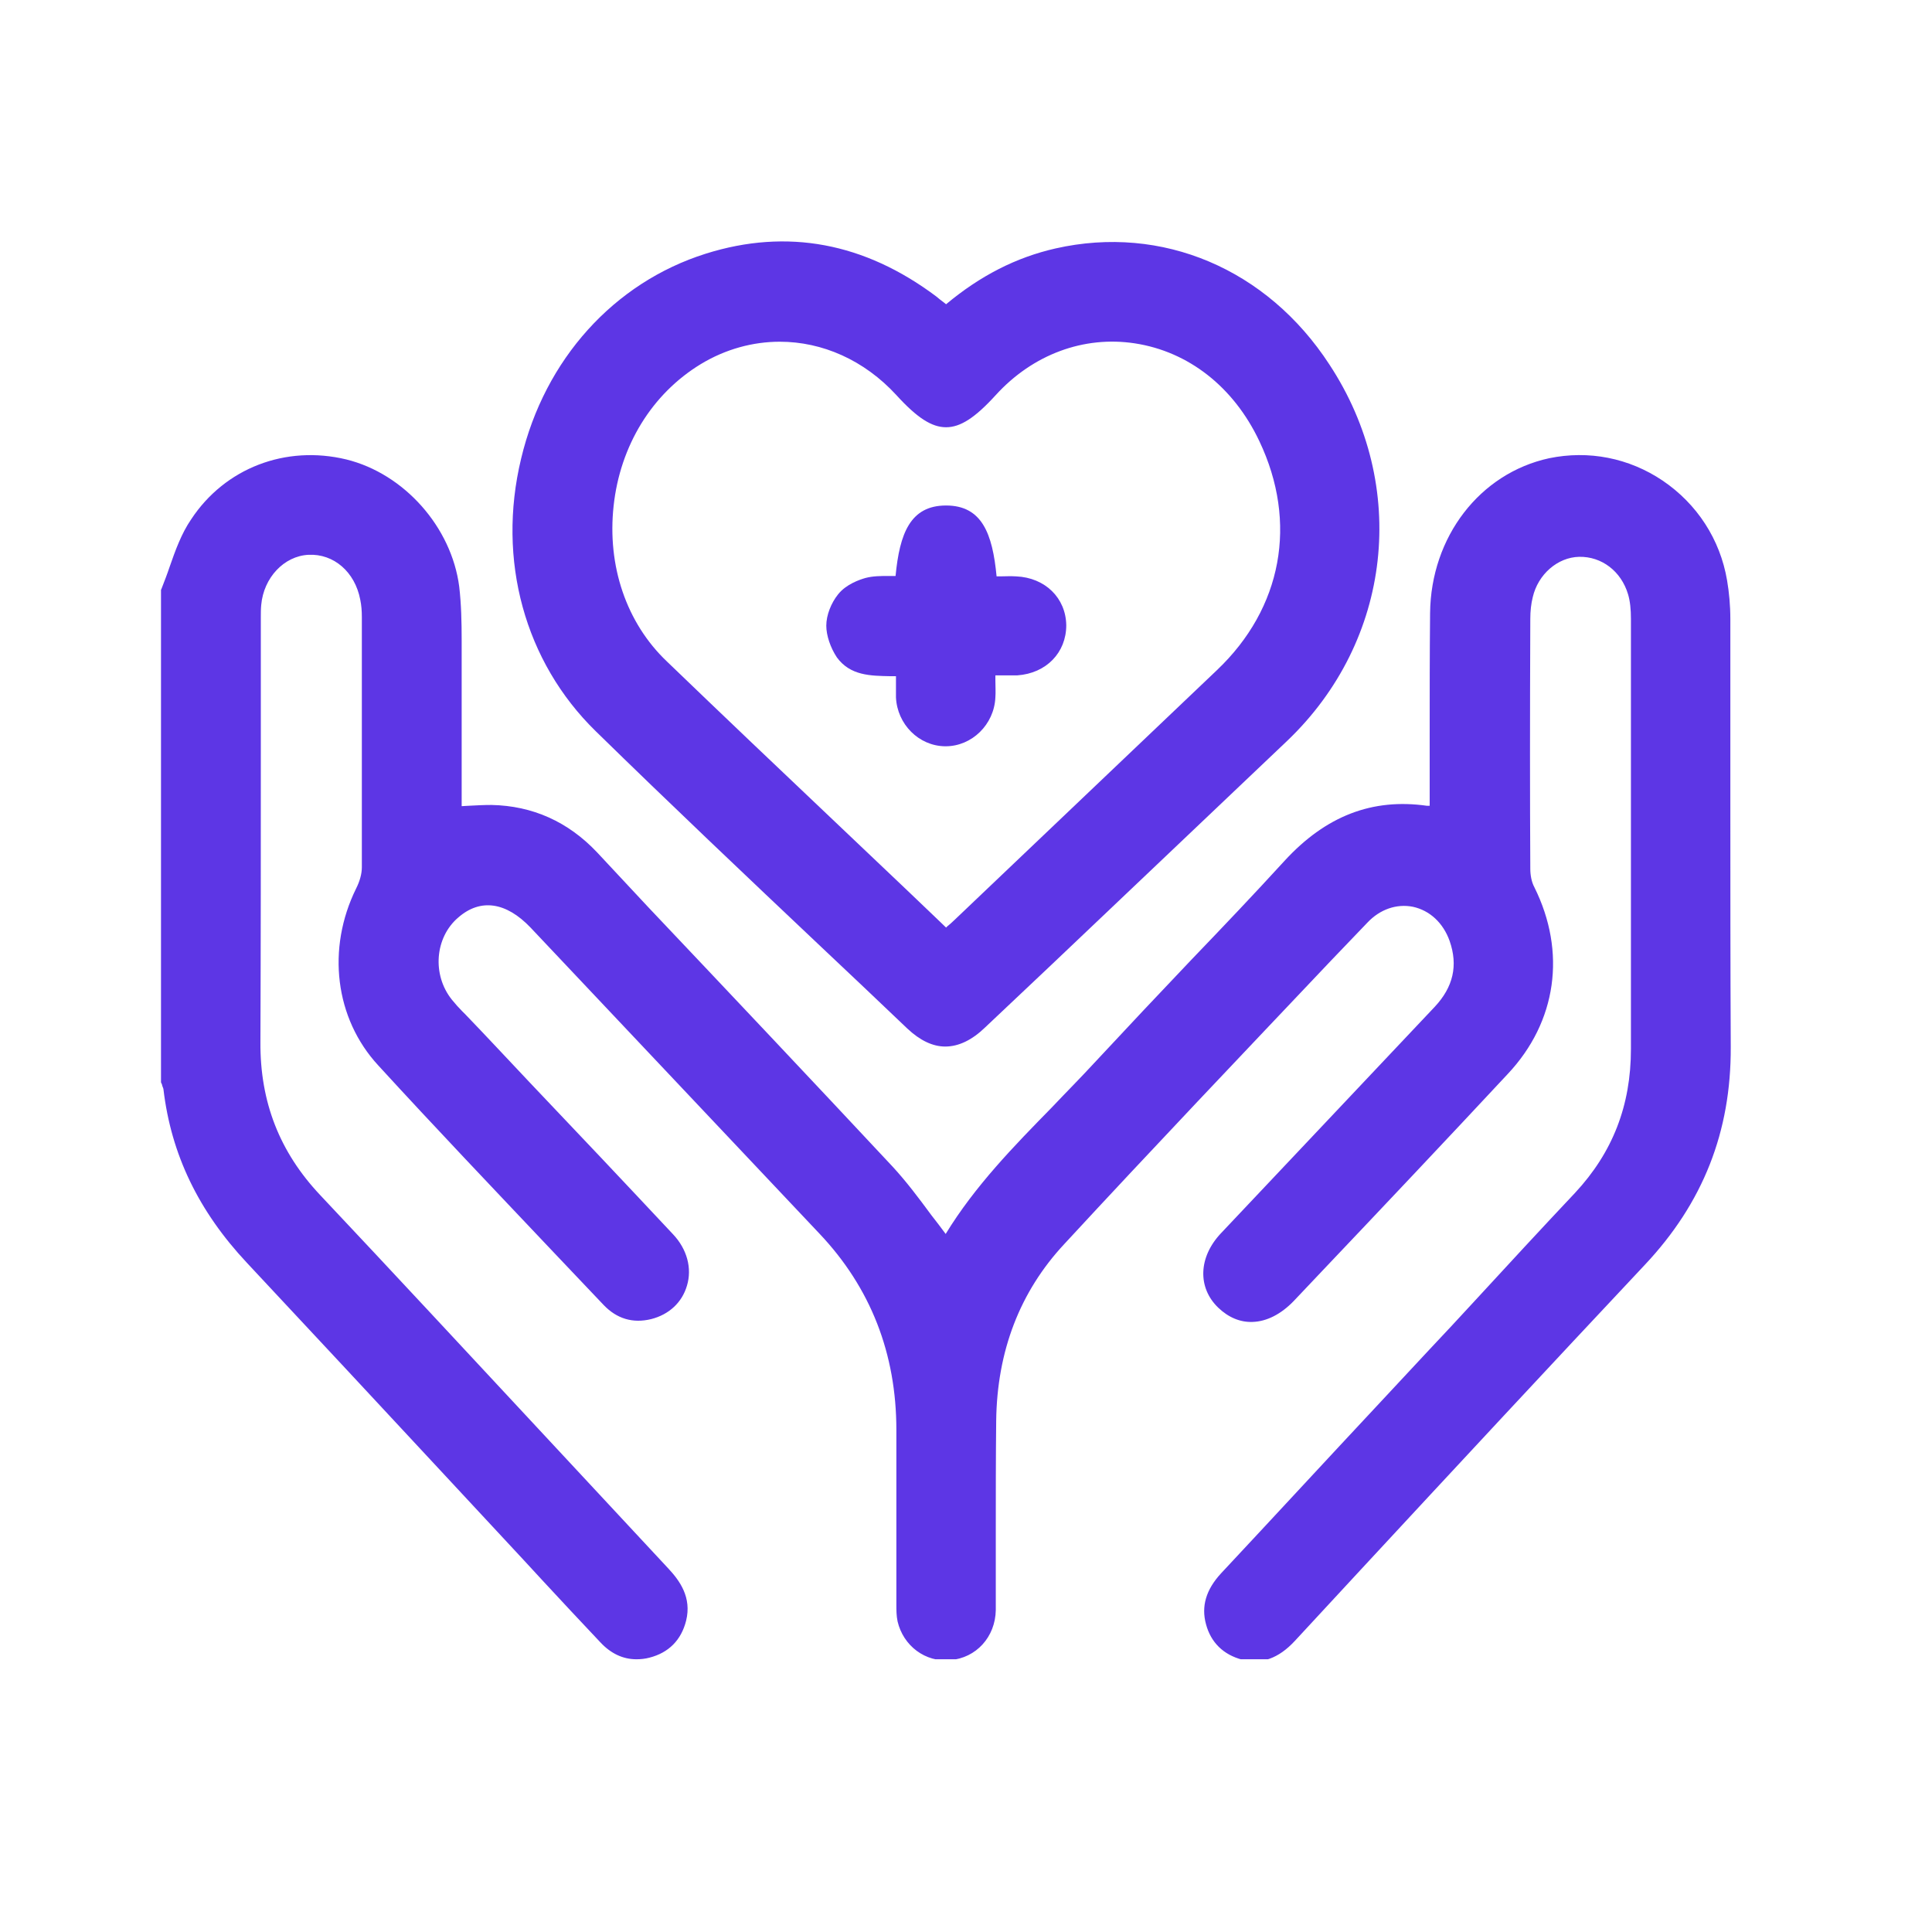
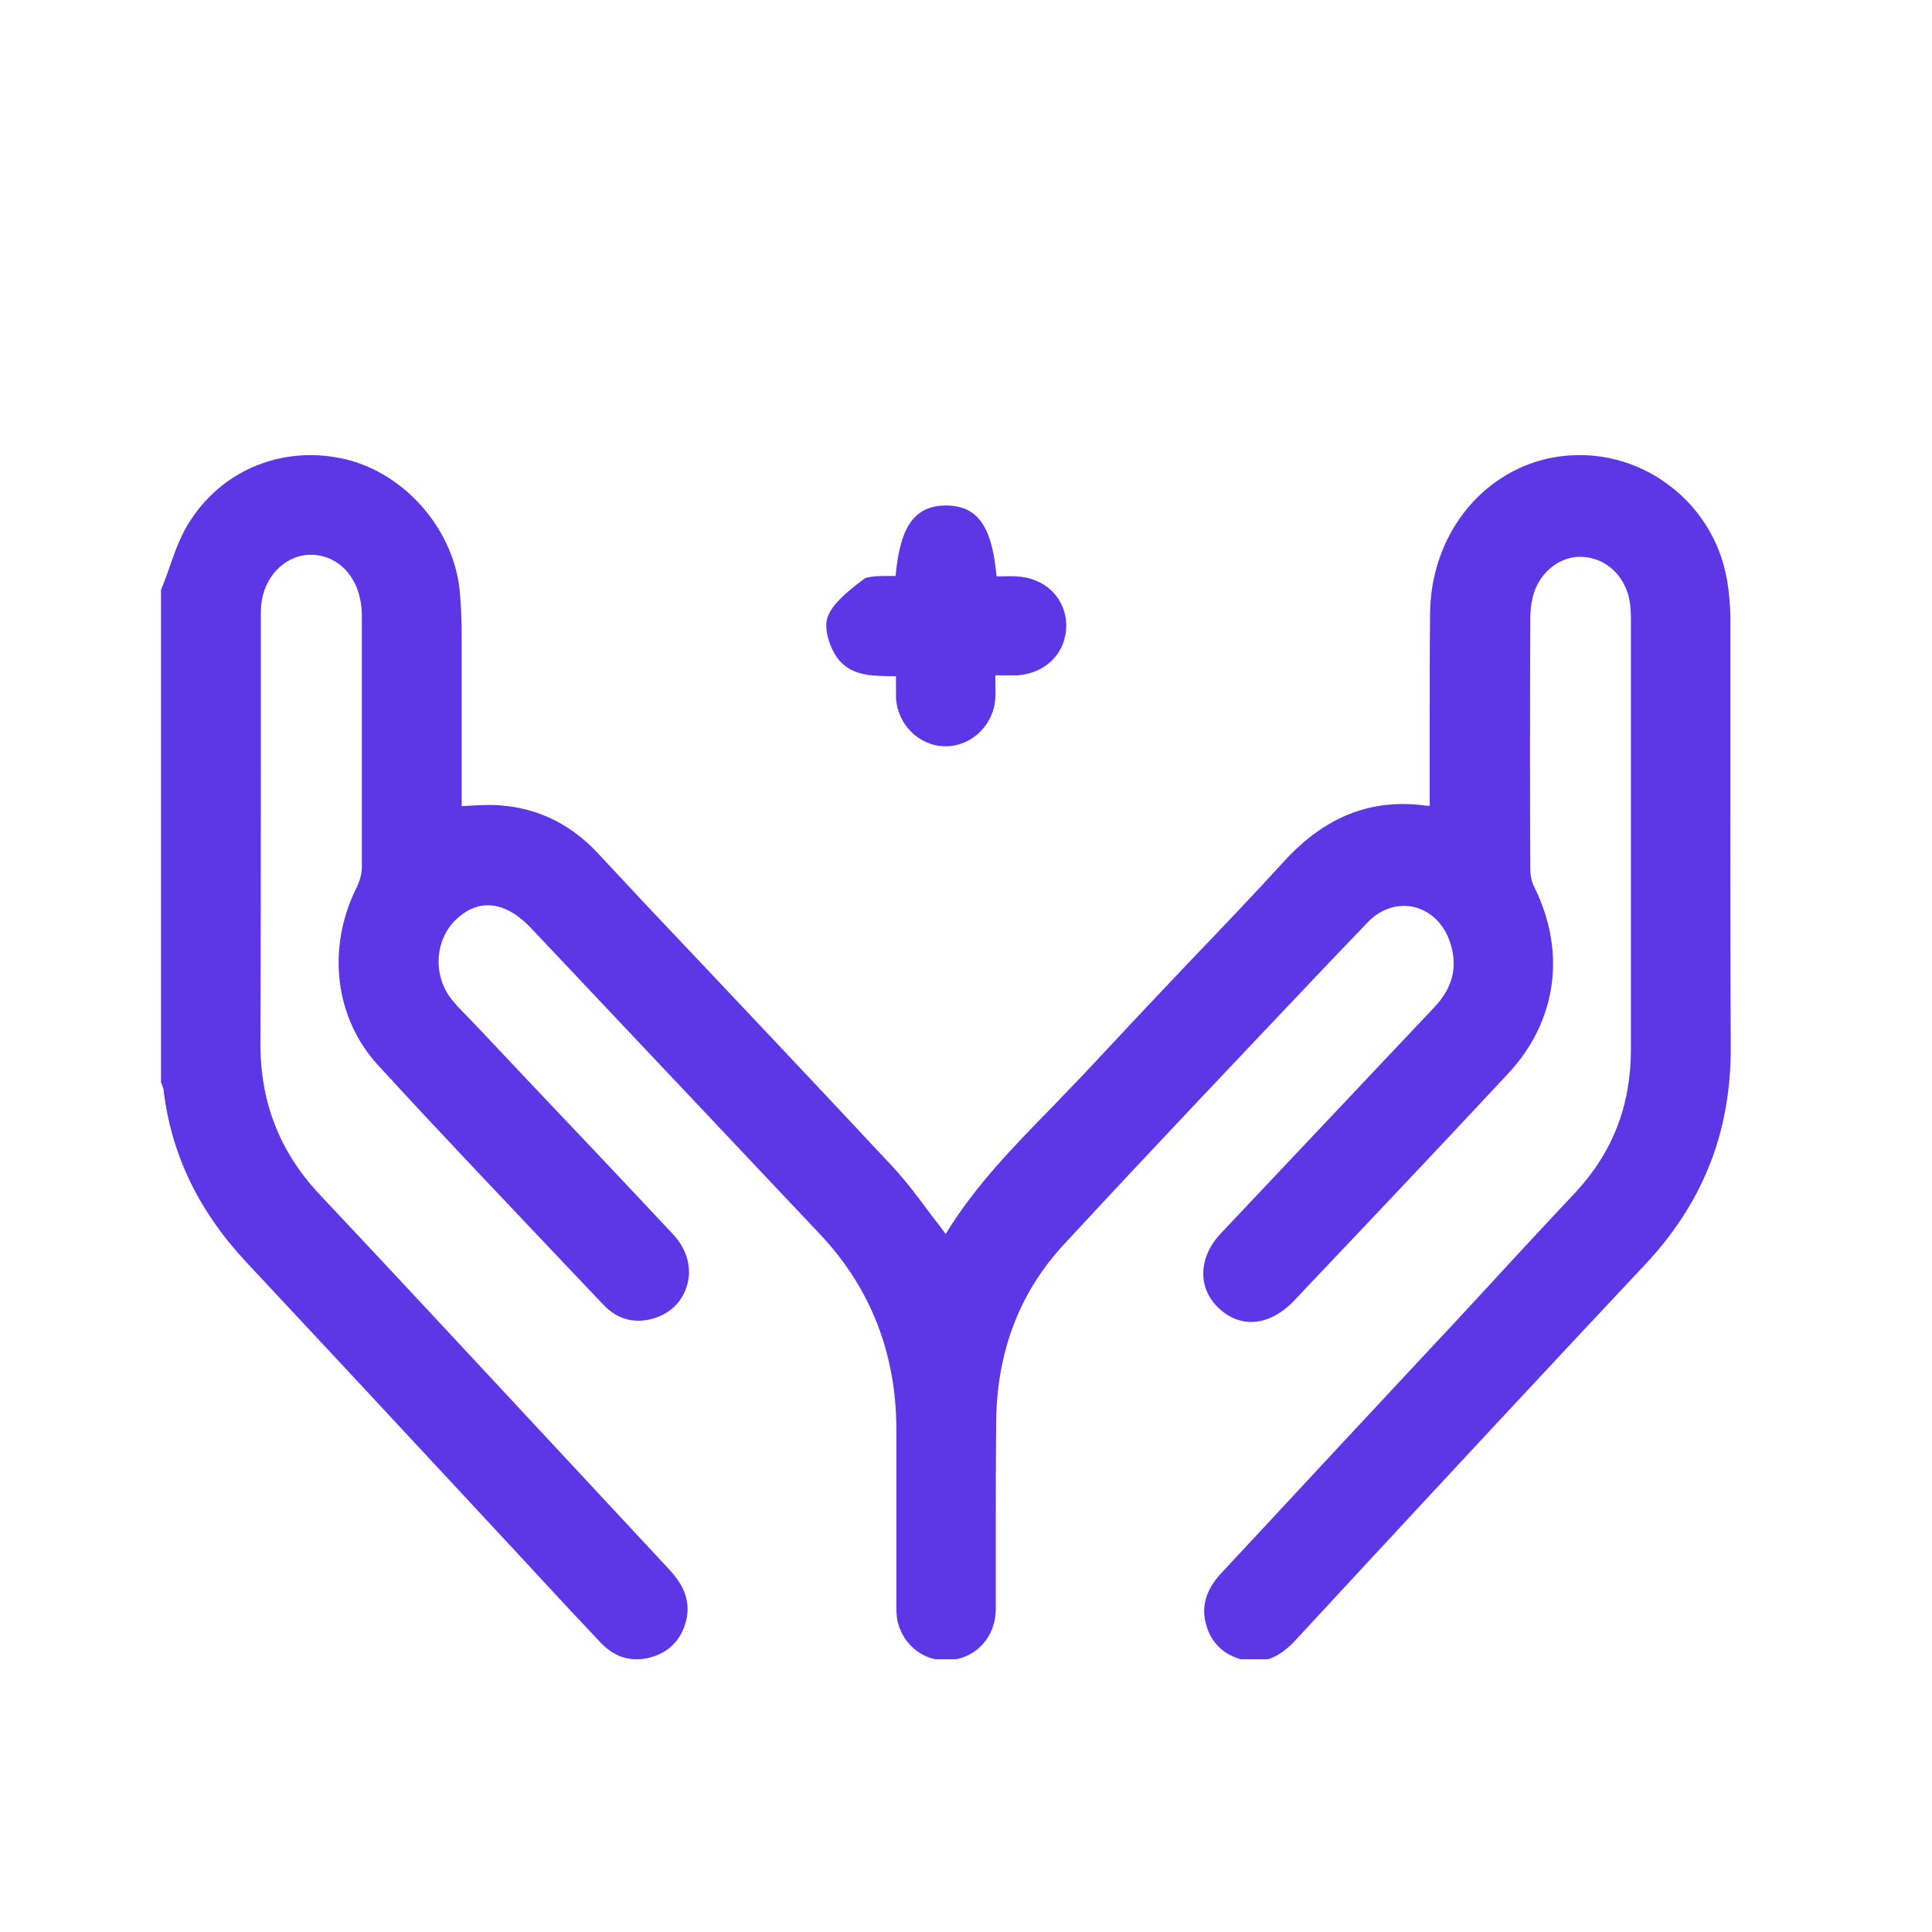
<svg xmlns="http://www.w3.org/2000/svg" width="48" height="48" viewBox="0 0 48 48" fill="none">
  <g clip-path="url(#clip0_2073_888)">
    <path d="M42.99 19.958C42.99 18.43 42.99 16.911 42.99 15.383C42.99 15.039 42.959 14.715 42.909 14.421C42.737 13.399 42.16 12.518 41.31 11.942C40.469 11.375 39.467 11.182 38.486 11.385C36.765 11.759 35.55 13.338 35.53 15.231C35.52 16.264 35.52 17.306 35.52 18.318C35.52 18.774 35.52 19.239 35.52 19.695V20.019C35.489 20.019 35.469 20.019 35.449 20.019C34.093 19.827 32.939 20.272 31.916 21.385C31.157 22.215 30.368 23.045 29.599 23.845C28.809 24.675 27.989 25.546 27.189 26.406C26.845 26.78 26.481 27.145 26.137 27.509C25.195 28.471 24.224 29.463 23.495 30.657C23.373 30.495 23.262 30.343 23.141 30.192C22.827 29.766 22.523 29.361 22.179 28.987C20.165 26.831 18.1 24.645 16.106 22.539L14.831 21.173C14.112 20.414 13.231 20.019 12.209 19.999C12.017 19.999 11.834 20.009 11.642 20.019C11.581 20.019 11.531 20.029 11.47 20.029C11.47 19.665 11.47 19.3 11.47 18.946C11.47 17.954 11.47 16.922 11.47 15.909C11.47 15.454 11.46 15.008 11.409 14.573C11.217 13.095 10.043 11.77 8.605 11.415C7.097 11.051 5.589 11.628 4.749 12.903C4.506 13.257 4.354 13.682 4.213 14.087C4.152 14.27 4.081 14.452 4.01 14.634L4 14.654V26.892L4.01 26.912C4.02 26.932 4.03 26.953 4.03 26.973C4.04 27.003 4.061 27.044 4.061 27.064C4.253 28.683 4.931 30.09 6.136 31.376C7.755 33.107 9.395 34.868 10.974 36.568C11.652 37.297 12.32 38.016 12.998 38.745L13.474 39.261C13.95 39.777 14.426 40.283 14.912 40.799C15.175 41.083 15.478 41.224 15.812 41.224C15.914 41.224 16.025 41.214 16.136 41.184C16.612 41.062 16.926 40.749 17.047 40.263C17.189 39.686 16.885 39.271 16.612 38.977C15.529 37.813 14.436 36.639 13.353 35.475C11.591 33.582 9.77 31.619 7.958 29.695C6.946 28.623 6.46 27.378 6.47 25.89C6.48 23.44 6.48 20.95 6.48 18.541C6.48 17.509 6.48 16.466 6.48 15.434V15.342C6.48 15.231 6.48 15.13 6.49 15.029C6.551 14.351 7.057 13.814 7.664 13.784C8.292 13.753 8.818 14.209 8.95 14.897C8.98 15.039 8.99 15.181 8.99 15.332V15.596C8.99 17.549 8.99 19.563 8.99 21.547C8.99 21.709 8.94 21.892 8.848 22.074C8.11 23.572 8.322 25.303 9.395 26.467C10.812 28.015 12.28 29.554 13.697 31.052C14.132 31.507 14.567 31.973 15.003 32.428C15.326 32.763 15.721 32.884 16.177 32.773C16.622 32.661 16.946 32.358 17.067 31.943C17.199 31.507 17.067 31.032 16.723 30.667C15.539 29.402 14.324 28.116 13.15 26.882C12.614 26.315 12.088 25.748 11.551 25.191L11.49 25.131C11.399 25.039 11.308 24.938 11.227 24.837C10.731 24.22 10.802 23.288 11.389 22.792C11.936 22.317 12.573 22.408 13.181 23.045C15.569 25.576 17.968 28.116 20.357 30.647C21.633 31.993 22.27 33.633 22.27 35.526C22.27 36.963 22.27 38.4 22.27 39.848V39.858C22.27 40 22.27 40.141 22.3 40.283C22.442 40.89 22.989 41.305 23.606 41.245C24.254 41.194 24.73 40.668 24.74 40C24.74 39.352 24.74 38.694 24.74 38.056C24.74 37.155 24.74 36.224 24.75 35.303C24.77 33.572 25.337 32.094 26.44 30.91C28.627 28.542 30.884 26.173 33.06 23.875L33.971 22.924C34.285 22.59 34.7 22.448 35.105 22.529C35.52 22.62 35.854 22.924 36.016 23.379C36.228 23.987 36.107 24.523 35.641 25.019C33.87 26.892 32.109 28.764 30.337 30.637C29.771 31.234 29.75 31.993 30.267 32.489C30.52 32.732 30.813 32.854 31.117 32.843C31.471 32.833 31.825 32.651 32.139 32.327L32.848 31.578C34.366 29.979 35.935 28.319 37.463 26.679C38.678 25.384 38.921 23.653 38.121 22.043C38.05 21.912 38.02 21.74 38.02 21.588C38.01 19.796 38.01 17.822 38.02 15.373C38.02 15.181 38.04 14.998 38.081 14.836C38.212 14.27 38.698 13.845 39.235 13.834C39.791 13.824 40.277 14.189 40.449 14.766C40.5 14.938 40.52 15.14 40.52 15.373C40.52 17.266 40.52 19.159 40.52 21.051C40.52 22.721 40.52 24.392 40.52 26.062C40.52 27.469 40.065 28.633 39.133 29.635C38.293 30.526 37.453 31.436 36.633 32.327C36.269 32.722 35.894 33.127 35.52 33.522L34.275 34.858C32.959 36.265 31.653 37.682 30.337 39.089C29.963 39.494 29.841 39.909 29.963 40.354C30.084 40.809 30.398 41.113 30.864 41.235C31.34 41.356 31.765 41.204 32.169 40.769L33.799 39.008C36.107 36.518 38.496 33.947 40.864 31.426C42.312 29.888 43.01 28.116 43 26.011C42.99 23.956 42.99 21.922 42.99 19.958Z" fill="#5D36E5" />
-     <path d="M20.397 23.521C21.116 24.199 21.834 24.877 22.543 25.555C22.857 25.849 23.171 26.001 23.484 26.001C23.818 26.001 24.152 25.839 24.476 25.525L26.116 23.976C28.039 22.154 30.023 20.262 31.977 18.409C34.588 15.919 35.013 12.073 33.029 9.057C31.481 6.678 28.869 5.575 26.227 6.172C25.246 6.394 24.355 6.85 23.505 7.559L23.454 7.518C23.383 7.467 23.323 7.417 23.262 7.366C21.48 6.03 19.557 5.666 17.533 6.303C15.255 7.022 13.534 8.925 12.947 11.395C12.34 13.915 13.039 16.446 14.8 18.166C16.642 19.968 18.555 21.78 20.397 23.521ZM15.245 12.569C15.407 11.071 16.197 9.785 17.411 9.046C18.029 8.672 18.707 8.49 19.375 8.49C20.428 8.49 21.47 8.945 22.27 9.816C22.786 10.383 23.15 10.615 23.505 10.615C23.859 10.615 24.223 10.383 24.739 9.816C25.661 8.804 26.926 8.338 28.191 8.53C29.527 8.733 30.651 9.613 31.288 10.96C32.25 12.984 31.855 15.11 30.236 16.648C28.06 18.723 25.883 20.788 23.707 22.863C23.657 22.914 23.596 22.964 23.535 23.015L23.505 23.045L23.252 22.802C23.019 22.579 22.786 22.357 22.553 22.134C21.946 21.557 21.349 20.99 20.741 20.413C19.375 19.118 17.958 17.772 16.571 16.436C15.559 15.474 15.083 14.057 15.245 12.569Z" fill="#5D36E5" />
-     <path d="M22.118 16.8C22.169 16.8 22.209 16.8 22.26 16.8C22.26 16.84 22.26 16.881 22.26 16.911C22.26 17.053 22.26 17.195 22.26 17.326C22.291 17.994 22.827 18.531 23.475 18.541C23.485 18.541 23.495 18.541 23.495 18.541C24.143 18.541 24.7 18.004 24.73 17.326C24.74 17.195 24.73 17.053 24.73 16.901C24.73 16.86 24.73 16.82 24.73 16.779C24.77 16.779 24.811 16.779 24.851 16.779C24.993 16.779 25.135 16.779 25.276 16.779C25.995 16.729 26.491 16.213 26.491 15.534C26.481 14.856 25.965 14.35 25.246 14.32C25.104 14.31 24.973 14.32 24.841 14.32C24.811 14.32 24.78 14.32 24.76 14.32C24.659 13.257 24.396 12.559 23.505 12.559C22.614 12.559 22.351 13.257 22.25 14.31C22.189 14.31 22.139 14.31 22.078 14.31C21.875 14.31 21.693 14.31 21.501 14.36C21.359 14.401 21.025 14.512 20.823 14.765C20.651 14.978 20.529 15.281 20.529 15.545C20.529 15.787 20.631 16.091 20.793 16.334C21.127 16.79 21.633 16.79 22.118 16.8Z" fill="#5D36E5" />
+     <path d="M22.118 16.8C22.169 16.8 22.209 16.8 22.26 16.8C22.26 16.84 22.26 16.881 22.26 16.911C22.26 17.053 22.26 17.195 22.26 17.326C22.291 17.994 22.827 18.531 23.475 18.541C23.485 18.541 23.495 18.541 23.495 18.541C24.143 18.541 24.7 18.004 24.73 17.326C24.74 17.195 24.73 17.053 24.73 16.901C24.73 16.86 24.73 16.82 24.73 16.779C24.77 16.779 24.811 16.779 24.851 16.779C24.993 16.779 25.135 16.779 25.276 16.779C25.995 16.729 26.491 16.213 26.491 15.534C26.481 14.856 25.965 14.35 25.246 14.32C25.104 14.31 24.973 14.32 24.841 14.32C24.811 14.32 24.78 14.32 24.76 14.32C24.659 13.257 24.396 12.559 23.505 12.559C22.614 12.559 22.351 13.257 22.25 14.31C22.189 14.31 22.139 14.31 22.078 14.31C21.875 14.31 21.693 14.31 21.501 14.36C20.651 14.978 20.529 15.281 20.529 15.545C20.529 15.787 20.631 16.091 20.793 16.334C21.127 16.79 21.633 16.79 22.118 16.8Z" fill="#5D36E5" />
  </g>
  <defs>
    <clipPath id="clip0_2073_888">
      <rect width="39" height="35.224" fill="white" transform="translate(4 6)" />
    </clipPath>
  </defs>
</svg>